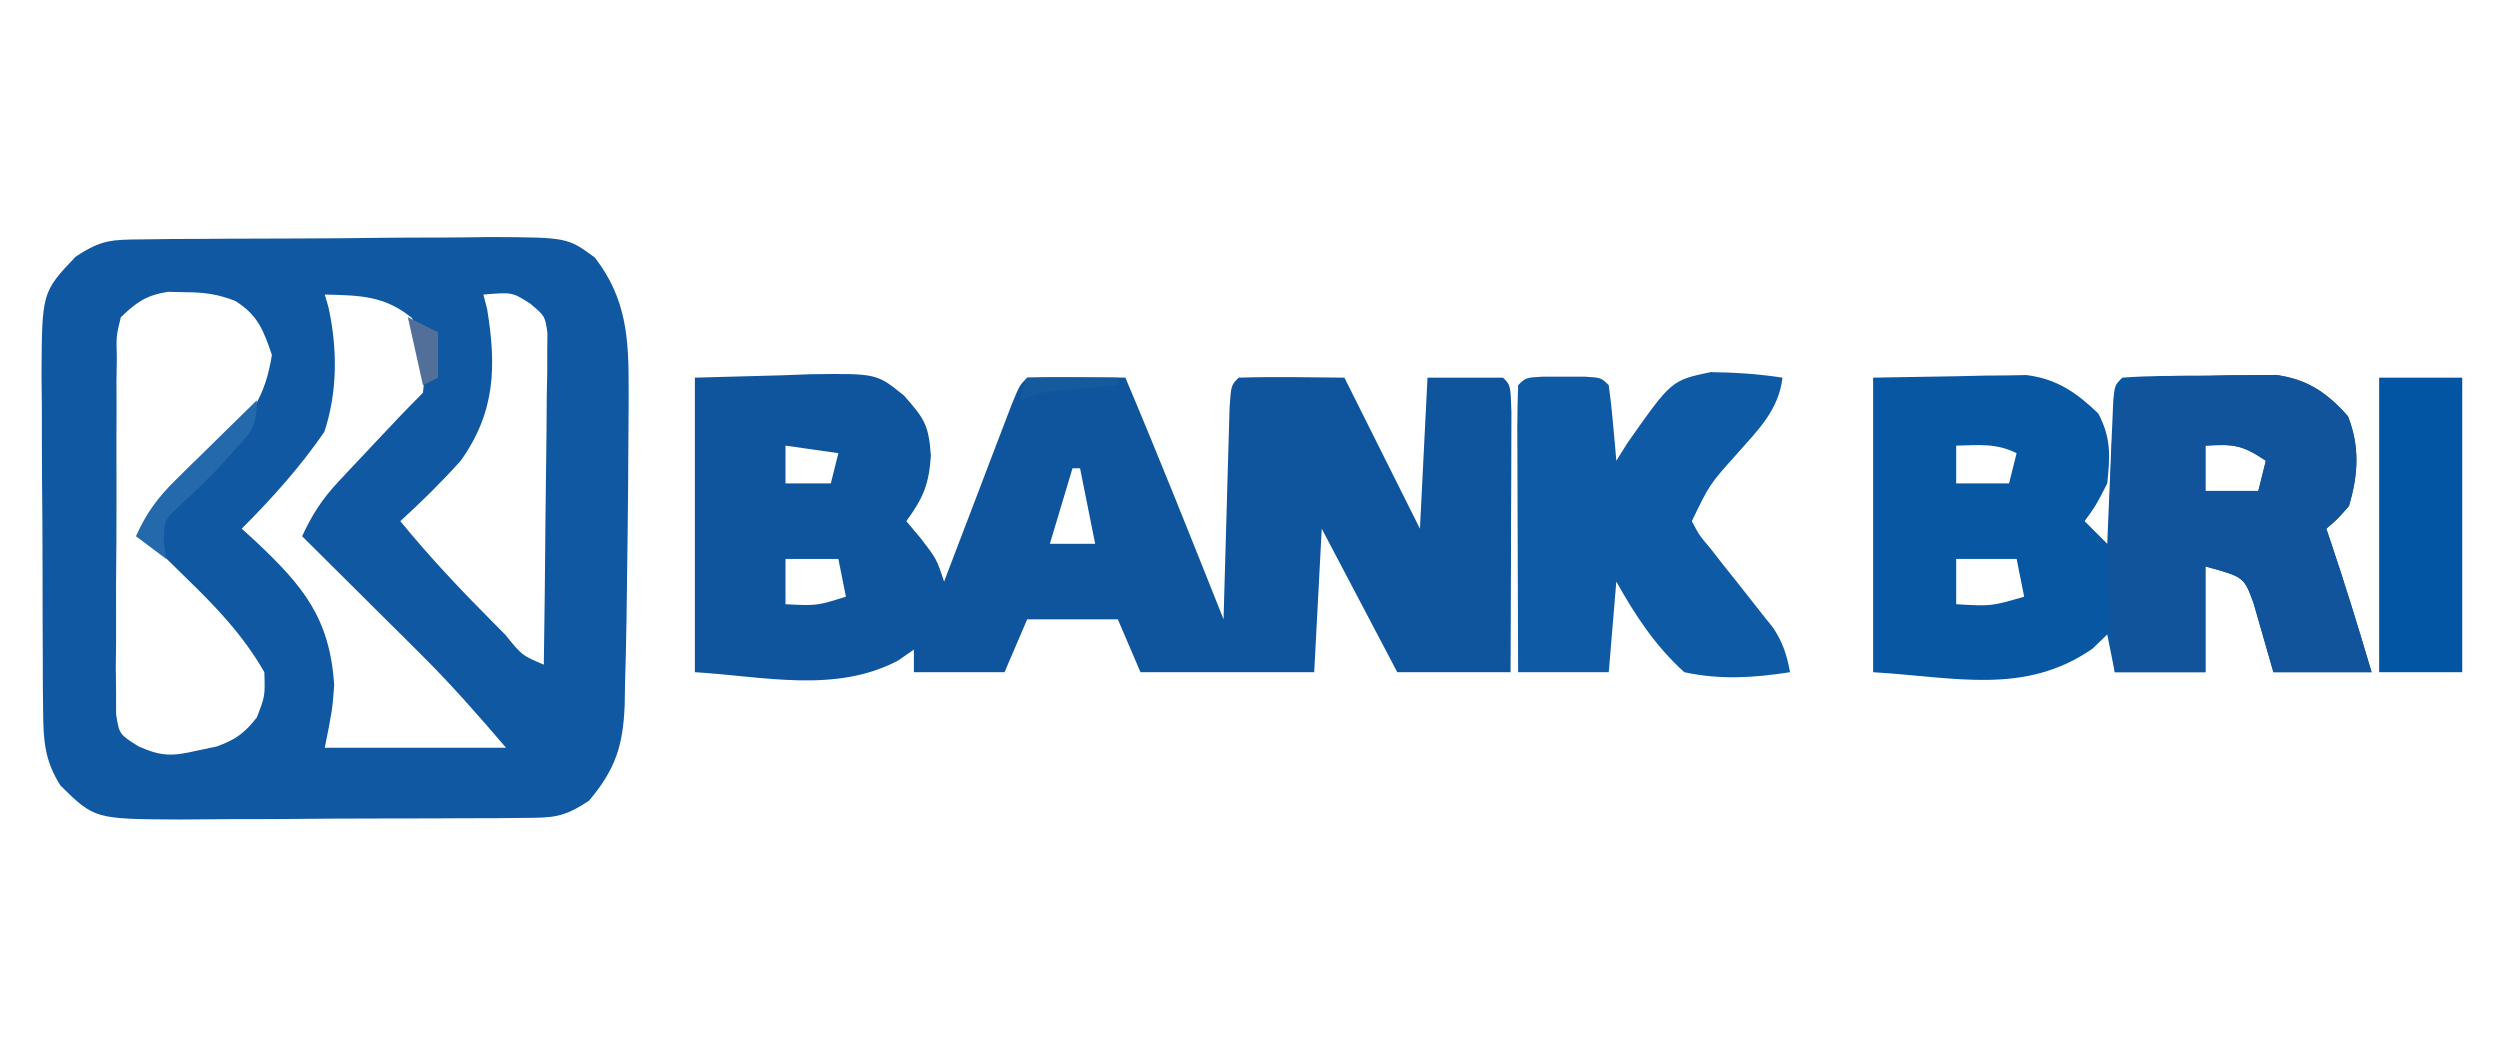
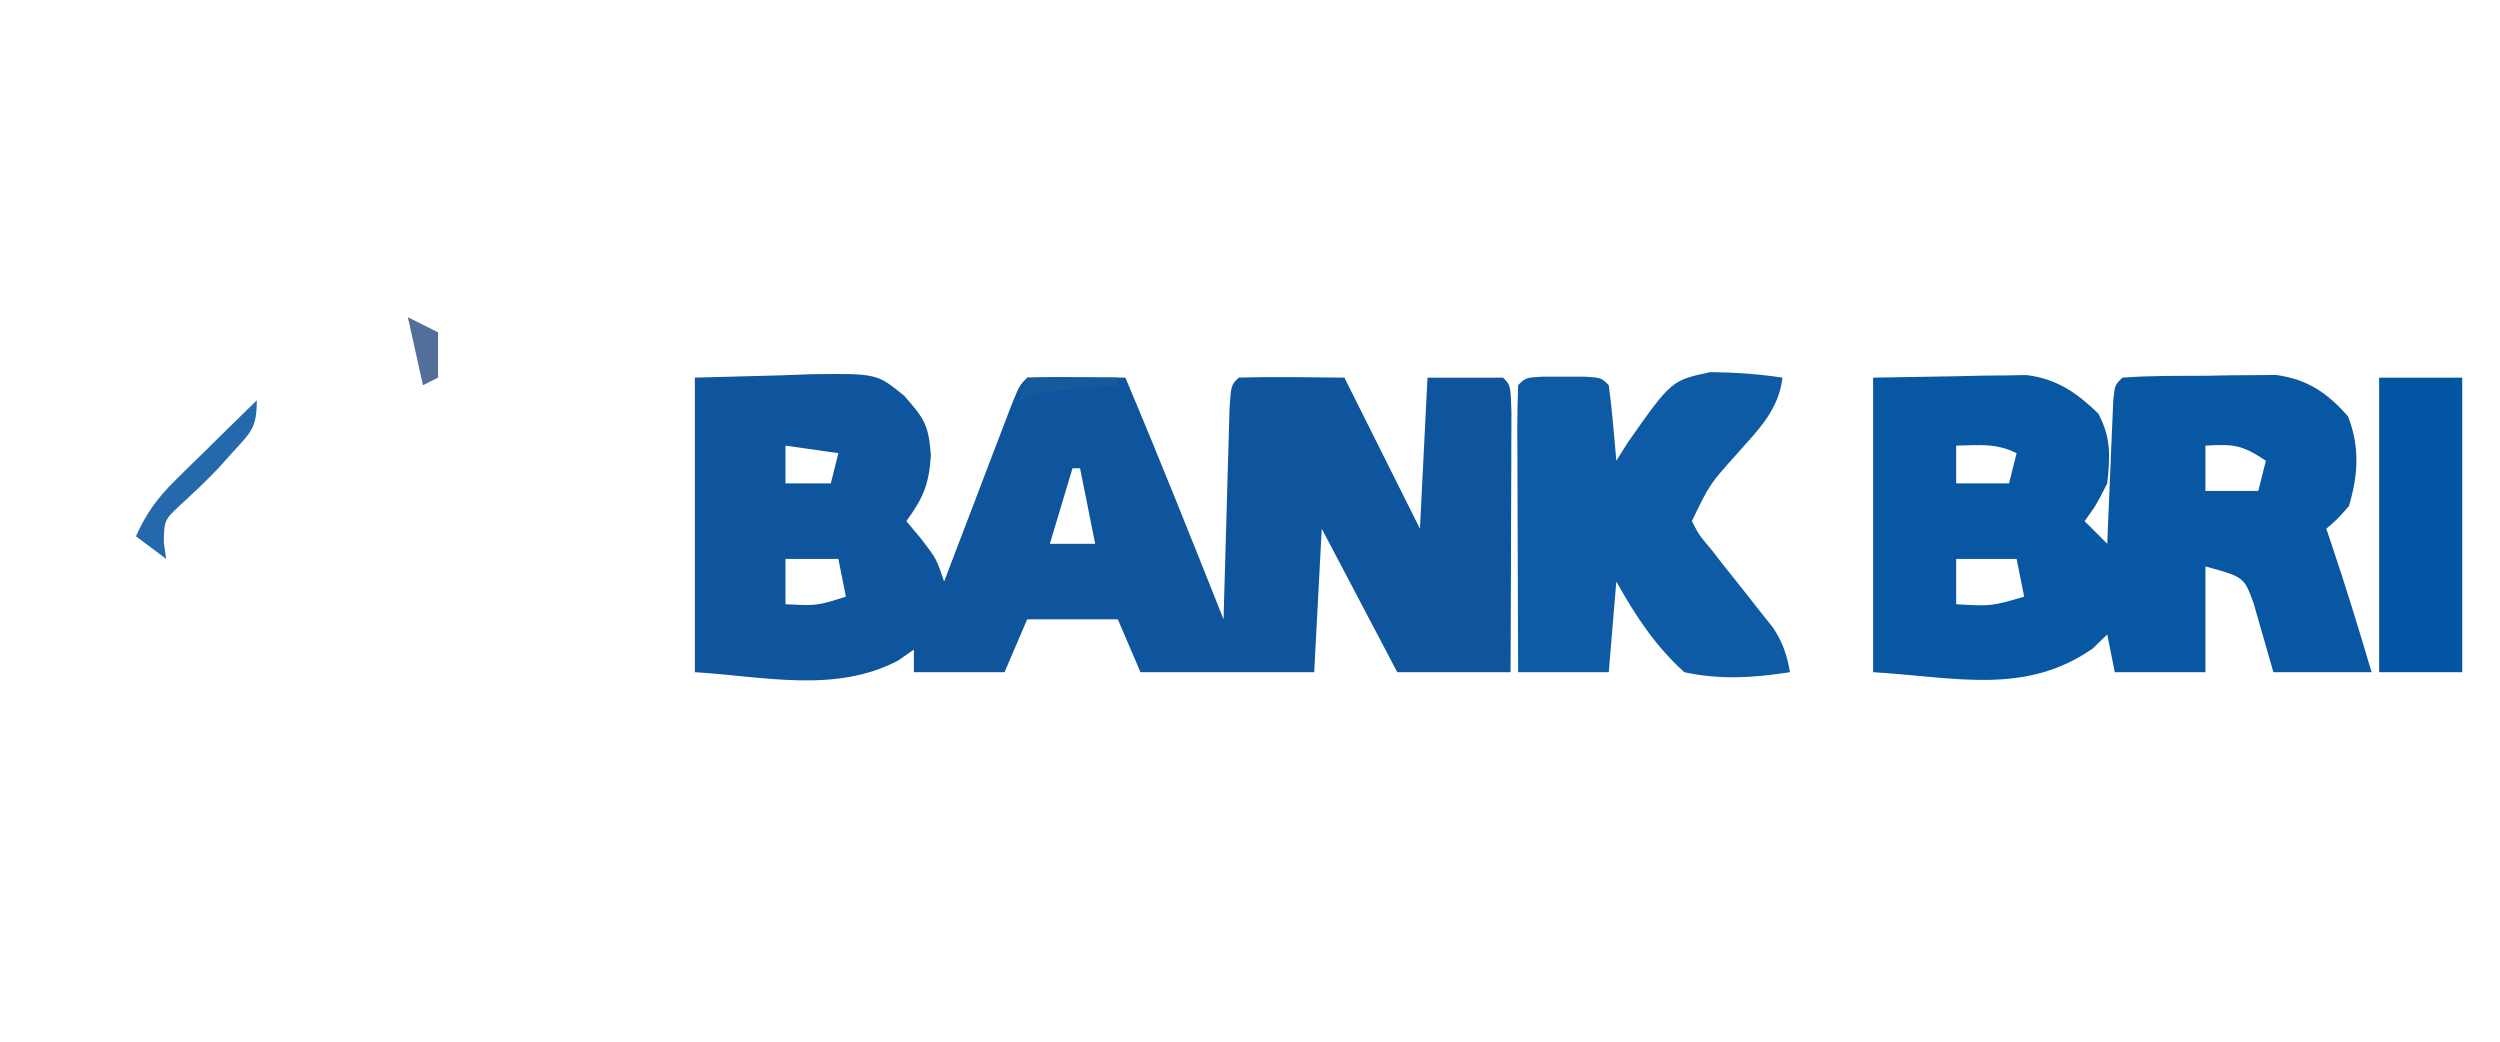
<svg xmlns="http://www.w3.org/2000/svg" version="1.1" width="331" height="138">
-   <path d="M0 0 C1.833 -0.024 1.833 -0.024 3.702 -0.048 C5.037 -0.055 6.373 -0.06 7.708 -0.065 C9.079 -0.074 10.451 -0.083 11.822 -0.092 C14.698 -0.109 17.573 -0.116 20.449 -0.119 C24.125 -0.125 27.799 -0.162 31.474 -0.208 C34.308 -0.238 37.142 -0.245 39.976 -0.246 C41.986 -0.252 43.997 -0.282 46.008 -0.311 C56.193 -0.261 56.193 -0.261 59.816 2.404 C63.978 7.78 64.316 13.025 64.294 19.654 C64.294 20.34 64.294 21.026 64.294 21.732 C64.291 23.945 64.272 26.157 64.251 28.369 C64.241 29.897 64.232 31.426 64.222 32.954 C64.194 36.717 64.149 40.479 64.093 44.242 C64.066 46.144 64.043 48.046 64.021 49.948 C63.977 52.986 63.904 56.02 63.813 59.056 C63.799 59.923 63.785 60.789 63.771 61.682 C63.556 66.972 62.583 70.119 59.063 74.306 C55.613 76.606 54.285 76.568 50.218 76.597 C49.017 76.61 47.815 76.622 46.577 76.636 C44.627 76.639 44.627 76.639 42.637 76.642 C41.288 76.649 39.94 76.655 38.591 76.663 C35.762 76.674 32.933 76.678 30.104 76.677 C26.49 76.677 22.876 76.704 19.261 76.739 C16.473 76.761 13.686 76.765 10.899 76.764 C8.921 76.767 6.944 76.789 4.966 76.811 C-6.41 76.753 -6.41 76.753 -10.937 72.306 C-13.035 68.996 -13.199 66.32 -13.227 62.44 C-13.24 61.258 -13.253 60.077 -13.266 58.859 C-13.268 57.586 -13.27 56.313 -13.273 55.002 C-13.279 53.69 -13.286 52.378 -13.293 51.026 C-13.305 48.251 -13.309 45.475 -13.307 42.699 C-13.307 39.153 -13.334 35.607 -13.369 32.061 C-13.397 28.666 -13.395 25.272 -13.398 21.877 C-13.412 20.608 -13.426 19.339 -13.441 18.032 C-13.384 6.997 -13.384 6.997 -8.937 2.306 C-5.471 -0.004 -4.092 0.04 0 0 Z M-2.937 10.306 C-3.549 12.796 -3.549 12.796 -3.47 15.648 C-3.486 16.739 -3.502 17.831 -3.518 18.955 C-3.513 20.133 -3.508 21.311 -3.503 22.525 C-3.509 23.735 -3.516 24.944 -3.522 26.19 C-3.529 28.749 -3.526 31.308 -3.513 33.866 C-3.499 37.791 -3.533 41.714 -3.572 45.638 C-3.572 48.122 -3.571 50.605 -3.566 53.088 C-3.579 54.266 -3.592 55.444 -3.606 56.658 C-3.593 57.749 -3.581 58.84 -3.568 59.965 C-3.567 60.926 -3.566 61.887 -3.565 62.878 C-3.142 65.536 -3.142 65.536 -0.558 67.143 C2.525 68.511 3.934 68.428 7.188 67.681 C8.036 67.504 8.885 67.326 9.759 67.142 C12.274 66.23 13.417 65.393 15.063 63.306 C16.159 60.484 16.159 60.484 16.063 57.306 C13.292 52.471 9.777 48.772 5.813 44.931 C5.259 44.386 4.705 43.841 4.134 43.279 C2.781 41.95 1.423 40.628 0.063 39.306 C1.363 36.414 2.701 34.46 5.032 32.318 C5.603 31.776 6.174 31.234 6.762 30.676 C7.957 29.56 9.158 28.45 10.364 27.347 C14.243 23.639 16.19 20.792 17.063 15.306 C15.956 12.047 15.19 10.011 12.227 8.158 C9.864 7.228 8.096 7.007 5.563 6.994 C4.81 6.977 4.058 6.96 3.282 6.943 C0.407 7.414 -0.834 8.296 -2.937 10.306 Z M24.063 7.306 C24.223 7.856 24.383 8.405 24.548 8.97 C25.752 14.426 25.767 20.195 24.001 25.494 C20.792 30.152 17.059 34.311 13.063 38.306 C13.986 39.142 13.986 39.142 14.927 39.994 C21.221 45.937 24.711 50.113 25.313 58.994 C25.063 62.306 25.063 62.306 24.063 67.306 C31.983 67.306 39.903 67.306 48.063 67.306 C44.378 63.007 40.867 58.988 36.884 55.029 C35.955 54.104 35.027 53.179 34.071 52.226 C33.11 51.274 32.149 50.321 31.188 49.369 C30.204 48.389 29.219 47.409 28.235 46.429 C25.847 44.053 23.456 41.679 21.063 39.306 C22.346 36.514 23.713 34.381 25.813 32.142 C26.339 31.578 26.865 31.013 27.407 30.431 C27.954 29.854 28.5 29.276 29.063 28.681 C29.61 28.096 30.156 27.511 30.719 26.908 C32.806 24.678 34.904 22.466 37.063 20.306 C37.508 16.377 37.404 13.989 35.626 10.431 C32.01 7.433 28.647 7.414 24.063 7.306 Z M45.063 7.306 C45.228 7.946 45.393 8.585 45.563 9.244 C46.803 16.84 46.643 22.877 42.063 29.306 C39.529 32.126 36.863 34.751 34.063 37.306 C37.932 42.035 42.066 46.419 46.376 50.744 C46.916 51.288 47.455 51.833 48.011 52.393 C50.176 55.083 50.176 55.083 53.063 56.306 C53.165 49.81 53.235 43.315 53.283 36.818 C53.303 34.607 53.33 32.397 53.365 30.186 C53.413 27.011 53.436 23.837 53.454 20.662 C53.475 19.671 53.495 18.68 53.516 17.66 C53.517 16.279 53.517 16.279 53.517 14.87 C53.526 14.059 53.535 13.249 53.544 12.413 C53.224 10.152 53.224 10.152 51.285 8.521 C48.9 6.987 48.9 6.987 45.063 7.306 Z " fill="#1058A1" transform="translate(18.937,31.694)" />
  <path d="M0 0 C3.836 -0.103 7.673 -0.206 11.625 -0.312 C13.423 -0.381 13.423 -0.381 15.256 -0.45 C24.074 -0.565 24.074 -0.565 27.711 2.395 C30.418 5.476 30.942 6.23 31.25 10.312 C30.989 14.167 30.239 15.922 28 19 C28.639 19.763 29.279 20.526 29.938 21.312 C32 24 32 24 33 27 C33.447 25.826 33.447 25.826 33.902 24.629 C35.005 21.734 36.11 18.84 37.218 15.947 C37.933 14.075 38.645 12.203 39.357 10.33 C39.805 9.16 40.253 7.99 40.715 6.785 C41.129 5.701 41.542 4.617 41.969 3.5 C43 1 43 1 44 0 C46.186 -0.073 48.375 -0.084 50.562 -0.062 C52.359 -0.049 52.359 -0.049 54.191 -0.035 C55.118 -0.024 56.045 -0.012 57 0 C61.484 10.606 65.741 21.302 70 32 C70.038 30.599 70.038 30.599 70.076 29.17 C70.171 25.717 70.27 22.264 70.372 18.81 C70.416 17.314 70.457 15.817 70.497 14.32 C70.555 12.173 70.619 10.026 70.684 7.879 C70.72 6.585 70.757 5.292 70.795 3.959 C71 1 71 1 72 0 C76.668 -0.144 81.329 -0.042 86 0 C90.95 9.9 90.95 9.9 96 20 C96.33 13.4 96.66 6.8 97 0 C100.3 0 103.6 0 107 0 C108 1 108 1 108.114 4.602 C108.113 6.205 108.108 7.807 108.098 9.41 C108.096 10.252 108.095 11.094 108.093 11.962 C108.088 14.662 108.075 17.362 108.062 20.062 C108.057 21.889 108.053 23.715 108.049 25.541 C108.038 30.027 108.021 34.514 108 39 C103.05 39 98.1 39 93 39 C89.7 32.73 86.4 26.46 83 20 C82.67 26.27 82.34 32.54 82 39 C74.41 39 66.82 39 59 39 C58.01 36.69 57.02 34.38 56 32 C52.04 32 48.08 32 44 32 C43.01 34.31 42.02 36.62 41 39 C37.04 39 33.08 39 29 39 C29 38.01 29 37.02 29 36 C28.319 36.474 27.639 36.949 26.938 37.438 C18.627 41.858 8.991 39.529 0 39 C0 26.13 0 13.26 0 0 Z M12 9 C12 10.65 12 12.3 12 14 C13.98 14 15.96 14 18 14 C18.33 12.68 18.66 11.36 19 10 C16.69 9.67 14.38 9.34 12 9 Z M50 12 C49.01 15.3 48.02 18.6 47 22 C48.98 22 50.96 22 53 22 C52.34 18.7 51.68 15.4 51 12 C50.67 12 50.34 12 50 12 Z M12 24 C12 25.98 12 27.96 12 30 C16.141 30.21 16.141 30.21 20 29 C19.67 27.35 19.34 25.7 19 24 C16.69 24 14.38 24 12 24 Z " fill="#0F559E" transform="translate(92,50)" />
  <path d="M0 0 C3.692 -0.062 7.384 -0.124 11.188 -0.188 C12.343 -0.215 13.498 -0.242 14.688 -0.27 C15.61 -0.278 16.531 -0.285 17.48 -0.293 C18.418 -0.309 19.355 -0.324 20.321 -0.341 C24.326 0.169 26.947 1.983 29.812 4.75 C31.529 8.002 31.382 10.375 31 14 C29.5 16.938 29.5 16.938 28 19 C28.99 19.99 29.98 20.98 31 22 C31.025 21.369 31.05 20.738 31.076 20.088 C31.192 17.246 31.314 14.404 31.438 11.562 C31.477 10.569 31.516 9.576 31.557 8.553 C31.599 7.608 31.64 6.664 31.684 5.691 C31.72 4.817 31.757 3.942 31.795 3.041 C32 1 32 1 33 0 C36.742 -0.281 40.498 -0.232 44.25 -0.25 C45.301 -0.271 46.351 -0.291 47.434 -0.312 C48.959 -0.32 48.959 -0.32 50.516 -0.328 C51.447 -0.337 52.378 -0.347 53.337 -0.356 C57.498 0.201 60.13 2.014 62.875 5.125 C64.454 9.159 64.227 12.854 63 17 C61.445 18.773 61.445 18.773 60 20 C60.182 20.534 60.364 21.067 60.551 21.617 C62.494 27.377 64.276 33.171 66 39 C61.71 39 57.42 39 53 39 C51.682 34.41 51.682 34.41 50.363 29.82 C49.094 26.386 49.094 26.386 44 25 C44 29.62 44 34.24 44 39 C40.04 39 36.08 39 32 39 C31.505 36.525 31.505 36.525 31 34 C30.361 34.619 29.721 35.237 29.062 35.875 C20.069 42.116 10.812 39.636 0 39 C0 26.13 0 13.26 0 0 Z M11 9 C11 10.65 11 12.3 11 14 C13.31 14 15.62 14 18 14 C18.33 12.68 18.66 11.36 19 10 C16.291 8.646 13.991 8.935 11 9 Z M44 9 C44 10.98 44 12.96 44 15 C46.31 15 48.62 15 51 15 C51.33 13.68 51.66 12.36 52 11 C48.772 8.848 47.716 8.799 44 9 Z M11 24 C11 25.98 11 27.96 11 30 C15.651 30.269 15.651 30.269 20 29 C19.67 27.35 19.34 25.7 19 24 C16.36 24 13.72 24 11 24 Z " fill="#0857A2" transform="translate(248,50)" />
-   <path d="M0 0 C1.051 -0.021 2.101 -0.041 3.184 -0.062 C4.709 -0.07 4.709 -0.07 6.266 -0.078 C7.662 -0.092 7.662 -0.092 9.087 -0.106 C13.248 0.451 15.88 2.264 18.625 5.375 C20.204 9.409 19.977 13.104 18.75 17.25 C17.195 19.023 17.195 19.023 15.75 20.25 C15.932 20.784 16.114 21.317 16.301 21.867 C18.244 27.627 20.026 33.421 21.75 39.25 C17.46 39.25 13.17 39.25 8.75 39.25 C7.432 34.66 7.432 34.66 6.113 30.07 C4.844 26.636 4.844 26.636 -0.25 25.25 C-0.25 29.87 -0.25 34.49 -0.25 39.25 C-4.21 39.25 -8.17 39.25 -12.25 39.25 C-13.433 31.198 -13.196 23.367 -12.875 15.25 C-12.83 13.902 -12.786 12.555 -12.742 11.207 C-12.31 -0.561 -11.386 0.055 0 0 Z M-0.25 9.25 C-0.25 11.23 -0.25 13.21 -0.25 15.25 C2.06 15.25 4.37 15.25 6.75 15.25 C7.08 13.93 7.41 12.61 7.75 11.25 C4.522 9.098 3.466 9.049 -0.25 9.25 Z " fill="#12549C" transform="translate(292.25,49.75)" />
  <path d="M0 0 C0.907 0.003 1.815 0.005 2.75 0.008 C4.111 0.004 4.111 0.004 5.5 0 C7.75 0.133 7.75 0.133 8.75 1.133 C8.983 2.815 9.163 4.504 9.312 6.195 C9.396 7.114 9.48 8.034 9.566 8.98 C9.627 9.691 9.688 10.401 9.75 11.133 C10.249 10.339 10.748 9.545 11.262 8.727 C17.056 0.487 17.056 0.487 22.242 -0.598 C25.475 -0.559 28.556 -0.356 31.75 0.133 C31.253 4.431 28.498 7.084 25.75 10.195 C22.103 14.253 22.103 14.253 19.75 19.133 C20.712 20.973 20.712 20.973 22.242 22.785 C22.782 23.479 23.322 24.173 23.879 24.889 C24.455 25.609 25.031 26.329 25.625 27.07 C26.753 28.491 27.876 29.917 28.992 31.348 C29.496 31.978 30 32.608 30.519 33.258 C31.811 35.226 32.323 36.832 32.75 39.133 C27.891 39.879 23.579 40.169 18.75 39.133 C14.855 35.585 12.319 31.7 9.75 27.133 C9.42 31.093 9.09 35.053 8.75 39.133 C4.79 39.133 0.83 39.133 -3.25 39.133 C-3.275 33.739 -3.293 28.346 -3.305 22.952 C-3.31 21.116 -3.317 19.28 -3.325 17.444 C-3.338 14.81 -3.343 12.177 -3.348 9.543 C-3.353 8.717 -3.358 7.891 -3.363 7.04 C-3.363 5.07 -3.312 3.101 -3.25 1.133 C-2.25 0.133 -2.25 0.133 0 0 Z " fill="#0E5AA4" transform="translate(204.25,49.867)" />
  <path d="M0 0 C3.63 0 7.26 0 11 0 C11 12.87 11 25.74 11 39 C7.37 39 3.74 39 0 39 C0 26.13 0 13.26 0 0 Z " fill="#0255A2" transform="translate(315,50)" />
  <path d="M0 0 C0 3.678 -0.768 4.224 -3.188 6.875 C-4.139 7.933 -4.139 7.933 -5.109 9.012 C-6.653 10.635 -8.285 12.175 -9.938 13.688 C-12.257 15.839 -12.257 15.839 -12.312 18.812 C-12.158 19.895 -12.158 19.895 -12 21 C-13.32 20.01 -14.64 19.02 -16 18 C-14.642 14.957 -13.115 12.877 -10.742 10.547 C-10.117 9.928 -9.492 9.309 -8.848 8.672 C-8.197 8.038 -7.546 7.403 -6.875 6.75 C-6.216 6.1 -5.558 5.451 -4.879 4.781 C-3.257 3.183 -1.631 1.589 0 0 Z " fill="#2369AB" transform="translate(34,53)" />
  <path d="M0 0 C3.96 0 7.92 0 12 0 C12 0.33 12 0.66 12 1 C11.313 1.061 10.626 1.121 9.918 1.184 C8.566 1.309 8.566 1.309 7.188 1.438 C5.848 1.559 5.848 1.559 4.48 1.684 C1.873 1.935 1.873 1.935 -1 3 C-0.67 2.01 -0.34 1.02 0 0 Z " fill="#155A9D" transform="translate(136,50)" />
  <path d="M0 0 C1.98 0.99 1.98 0.99 4 2 C4 3.98 4 5.96 4 8 C3.01 8.495 3.01 8.495 2 9 C1.34 6.03 0.68 3.06 0 0 Z " fill="#516F98" transform="translate(54,42)" />
</svg>